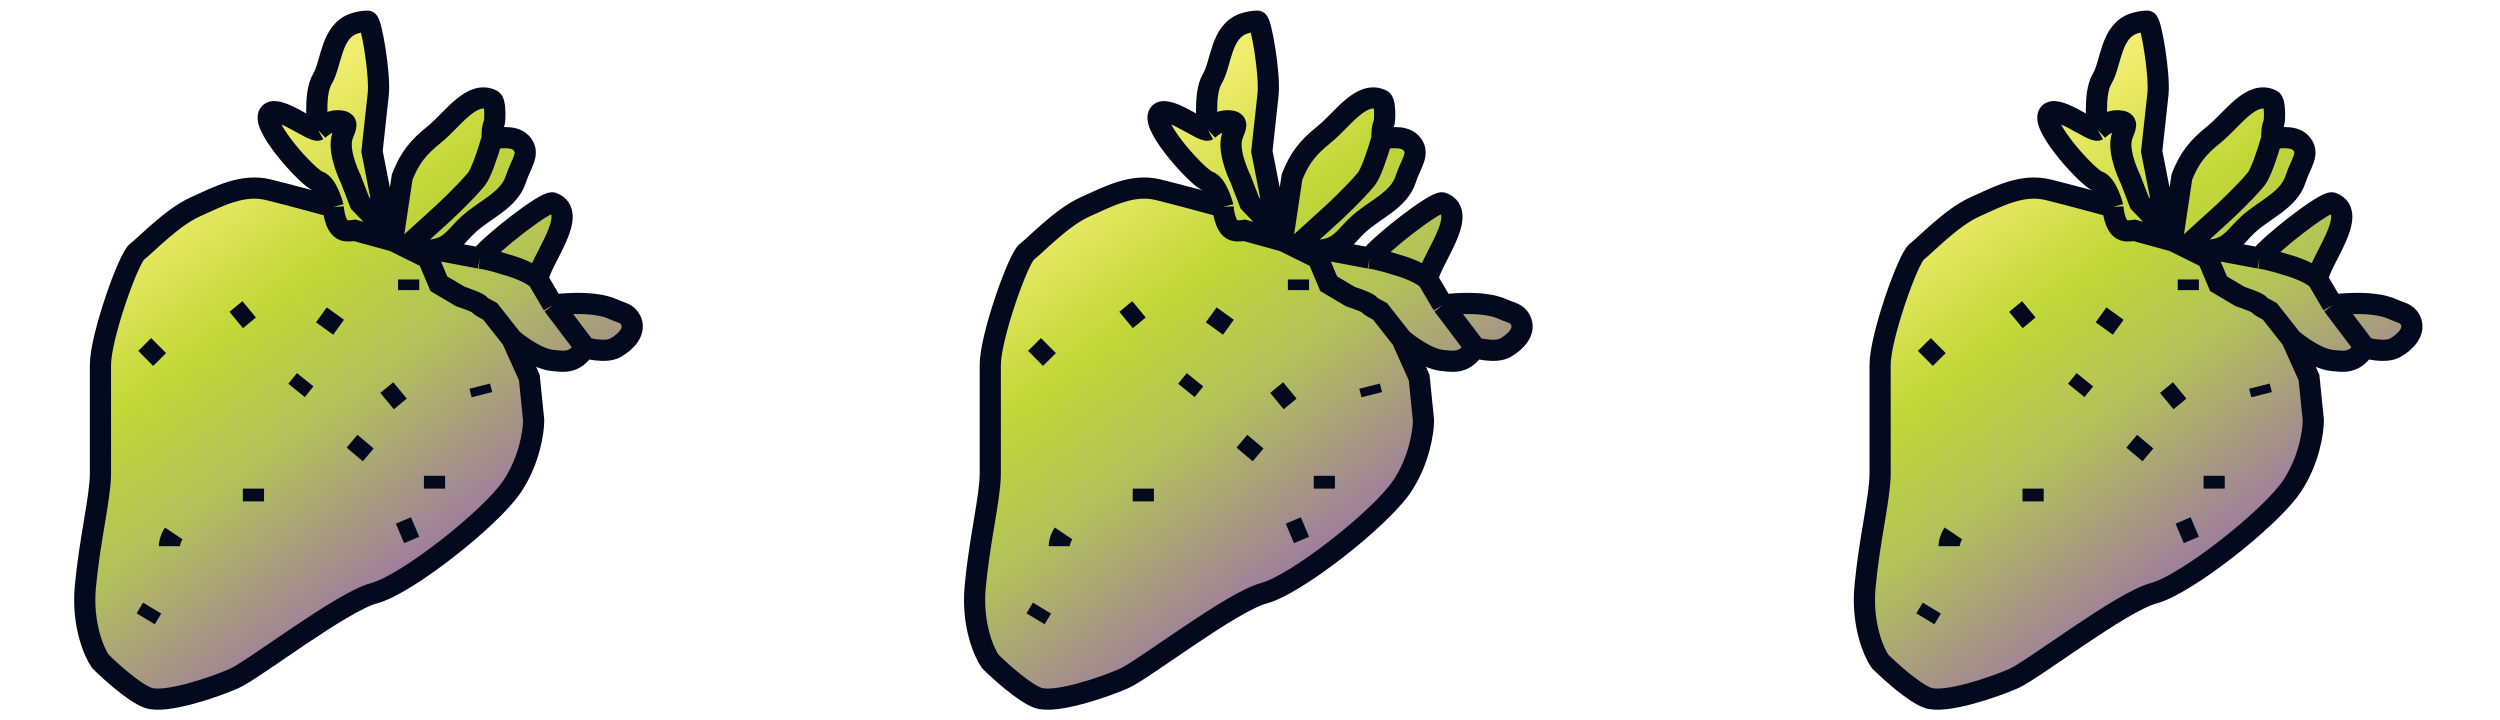
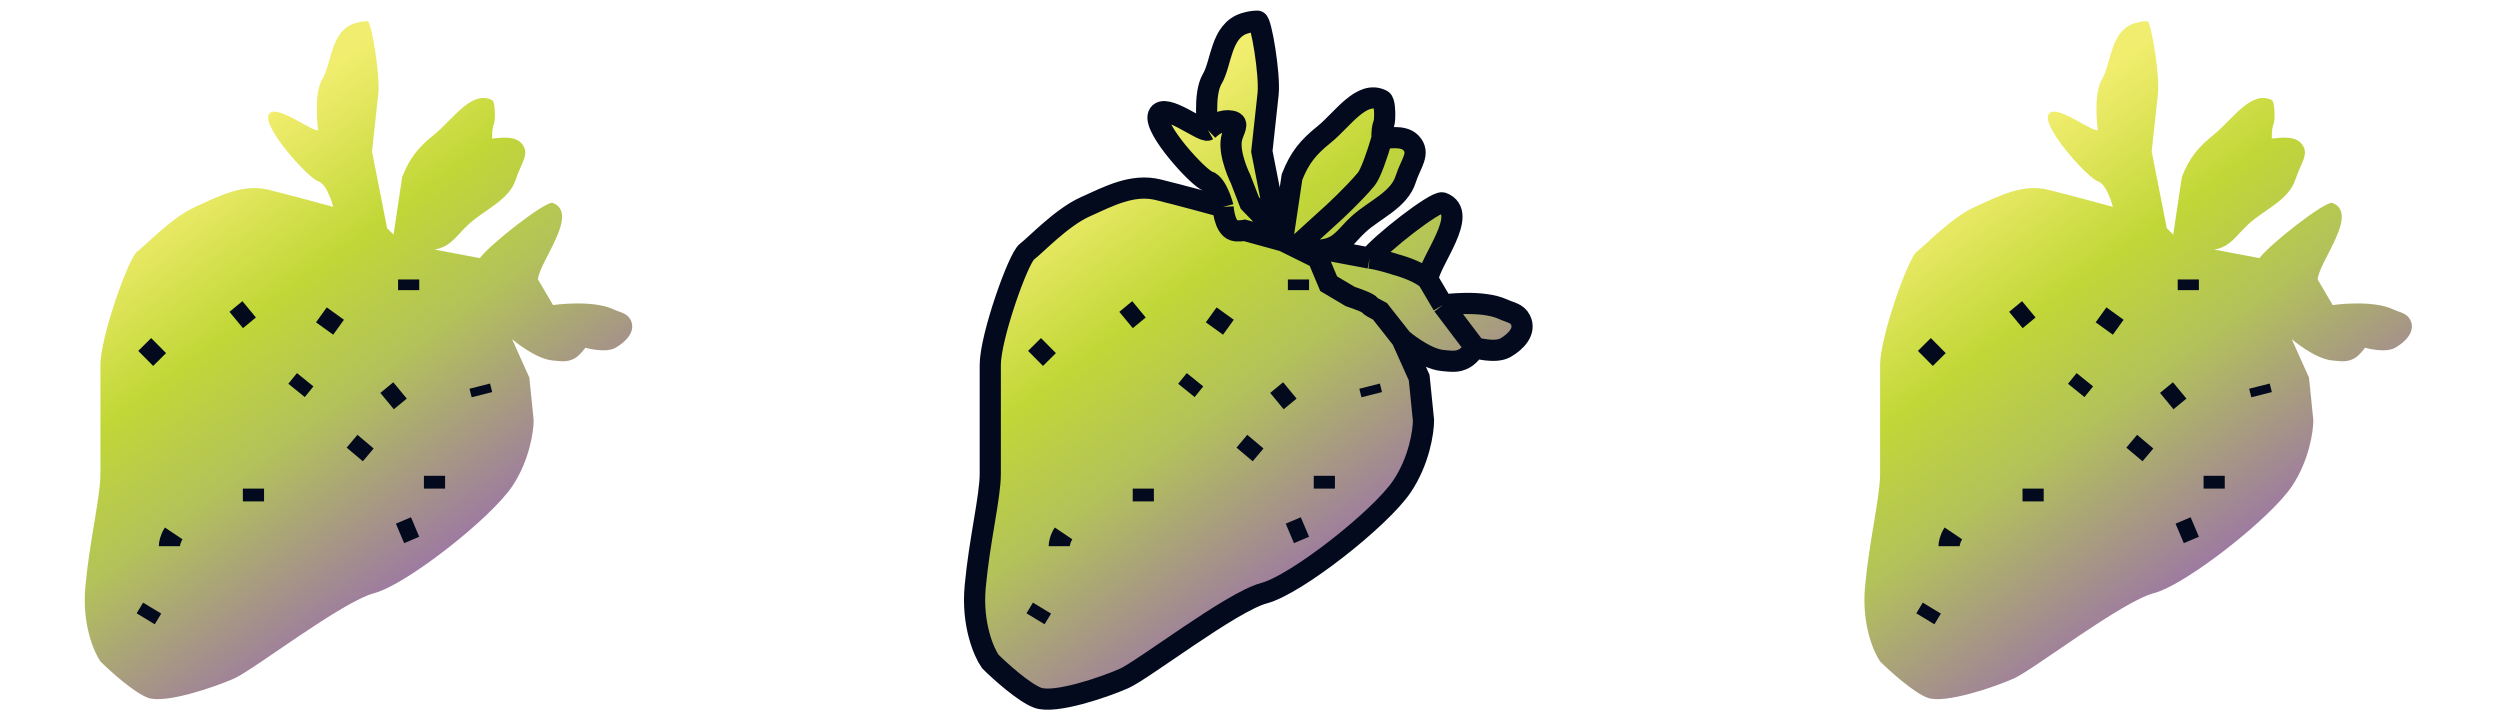
<svg xmlns="http://www.w3.org/2000/svg" width="118" height="34" viewBox="0 0 118 34" fill="none">
  <path d="M4.741 31.221C4.436 30.785 3.866 29.468 4.029 27.695C4.232 25.479 4.741 23.464 4.741 22.356V17.219C4.741 15.909 6.063 12.182 6.47 11.88C6.877 11.577 8.098 10.268 9.217 9.764C10.336 9.26 11.455 8.656 12.676 8.958C13.652 9.2 15.117 9.596 15.728 9.764C15.728 9.764 15.457 8.69 15.016 8.555C14.575 8.421 12.432 6.077 12.676 5.432C12.92 4.788 14.778 6.272 15.016 6.138C15.016 6.138 14.778 4.459 15.219 3.72C15.66 2.981 15.607 1.453 16.745 1.101C16.976 1.029 17.186 1 17.355 1C17.525 1 17.946 3.489 17.855 4.43L17.559 7.145L18.271 10.771L18.576 11.074L18.983 8.354C19.346 7.438 19.738 6.959 20.509 6.339C21.351 5.661 22.267 4.227 23.227 4.727C23.354 4.793 23.358 5.291 23.358 5.432C23.358 6.037 23.227 5.735 23.227 6.541C23.426 6.541 24.223 6.354 24.594 6.742C25.062 7.233 24.587 7.704 24.35 8.455C24.04 9.44 22.907 9.874 22.137 10.57C21.55 11.1 21.293 11.652 20.509 11.779L22.646 12.182C23.134 11.525 25.735 9.492 26.082 9.575C27.381 10.066 25.46 12.336 25.392 13.189L26.104 14.398C26.104 14.398 27.943 14.131 28.953 14.6C29.292 14.757 29.599 14.771 29.767 15.103C30.029 15.623 29.563 16.123 29.055 16.413C28.573 16.688 27.63 16.413 27.63 16.413C27.63 16.413 27.368 16.782 27.122 16.916C26.772 17.108 26.502 17.05 26.104 17.017C25.254 16.946 24.172 16.01 24.172 16.01L24.985 17.823L25.189 19.838C25.189 20.375 24.985 21.752 24.172 22.961C23.154 24.472 19.187 27.595 17.661 27.998C16.135 28.401 11.964 31.624 11.048 32.027C10.133 32.43 7.793 33.236 6.979 32.934C6.328 32.692 5.216 31.691 4.741 31.221Z" fill="url(#paint0_linear_513_12473)" />
-   <path d="M15.728 9.764C15.117 9.596 13.652 9.2 12.676 8.958C11.455 8.656 10.336 9.26 9.217 9.764C8.098 10.268 6.877 11.577 6.47 11.88C6.063 12.182 4.741 15.909 4.741 17.219C4.741 18.528 4.741 21.248 4.741 22.356C4.741 23.464 4.232 25.479 4.029 27.695C3.866 29.468 4.436 30.785 4.741 31.221C5.216 31.691 6.328 32.692 6.979 32.934C7.793 33.236 10.133 32.43 11.048 32.027C11.964 31.624 16.135 28.401 17.661 27.998C19.187 27.595 23.154 24.472 24.172 22.961C24.985 21.752 25.189 20.375 25.189 19.838L24.985 17.823L24.172 16.01M15.728 9.764C15.728 9.764 15.457 8.69 15.016 8.555C14.575 8.421 12.432 6.077 12.676 5.432C12.92 4.788 14.778 6.272 15.016 6.138M15.728 9.764C15.728 9.764 15.779 10.727 16.236 10.872C16.425 10.932 16.745 10.872 16.745 10.872L18.576 11.376M15.016 6.138C15.016 6.138 14.778 4.459 15.219 3.72C15.66 2.981 15.607 1.453 16.745 1.101C16.976 1.029 17.186 1 17.355 1C17.525 1 17.946 3.489 17.855 4.43L17.559 7.145L18.271 10.771M15.016 6.138C15.323 5.852 15.702 5.634 16.124 5.716C16.545 5.799 16.197 6.156 16.124 6.574C15.991 7.326 16.557 8.455 16.557 8.455L16.989 9.575L17.559 10.167L18.271 10.771M18.271 10.771L18.576 11.074M18.576 11.074V11.376M18.576 11.074L18.983 8.354C19.346 7.438 19.738 6.959 20.509 6.339C21.351 5.661 22.267 4.227 23.227 4.727C23.354 4.793 23.358 5.291 23.358 5.432C23.358 6.037 23.227 5.735 23.227 6.541M18.576 11.376L20.204 12.182L20.713 13.391L21.73 13.995C22.035 14.096 22.646 14.318 22.646 14.398C22.646 14.431 22.853 14.551 23.14 14.7L24.172 16.01M19.158 11.664L20.916 10.066C20.916 10.066 21.905 9.16 22.487 8.455C22.688 8.211 22.995 7.346 23.227 6.541M23.227 6.541C23.426 6.541 24.223 6.354 24.594 6.742C25.062 7.233 24.587 7.704 24.35 8.455C24.04 9.44 22.907 9.874 22.137 10.57C21.55 11.1 21.293 11.652 20.509 11.779M20.509 11.779C20.235 11.823 19.667 11.916 19.667 11.916M20.509 11.779L22.646 12.182M22.646 12.182C23.134 12.239 23.866 12.484 23.866 12.484C23.866 12.484 24.907 12.75 25.392 13.189M22.646 12.182C23.134 11.525 25.735 9.492 26.082 9.575C27.381 10.066 25.46 12.336 25.392 13.189M25.392 13.189L26.104 14.398M24.172 16.01C24.172 16.01 25.254 16.946 26.104 17.017C26.502 17.05 26.772 17.108 27.122 16.916C27.368 16.782 27.63 16.413 27.63 16.413M27.63 16.413C27.63 16.413 28.573 16.688 29.055 16.413C29.563 16.123 30.029 15.623 29.767 15.103C29.599 14.771 29.292 14.757 28.953 14.6C27.943 14.131 26.104 14.398 26.104 14.398M27.63 16.413L26.104 14.398" stroke="#040A1E" />
  <path d="M7.487 16.312L6.877 16.917M7.182 28.703L6.877 29.207M18.881 18.428L18.271 18.931M20.509 22.457V23.062M19.593 24.875L18.881 25.177M11.963 23.062V23.666M8.199 25.177C8.037 25.419 7.996 25.681 7.996 25.782M15.829 14.801L15.321 15.506M11.76 14.6L11.15 15.104M19.288 13.19V13.693M22.645 18.226L22.747 18.629M17.254 20.846L16.745 21.45M14.405 17.924L13.998 18.428" stroke="#040A1E" />
  <path d="M46.741 31.221C46.436 30.785 45.866 29.468 46.029 27.695C46.232 25.479 46.741 23.464 46.741 22.356V17.219C46.741 15.909 48.063 12.182 48.47 11.88C48.877 11.577 50.098 10.268 51.217 9.764C52.336 9.26 53.455 8.656 54.676 8.958C55.653 9.2 57.117 9.596 57.728 9.764C57.728 9.764 57.456 8.69 57.016 8.555C56.575 8.421 54.432 6.077 54.676 5.432C54.92 4.788 56.778 6.272 57.016 6.138C57.016 6.138 56.778 4.459 57.219 3.72C57.66 2.981 57.607 1.453 58.745 1.101C58.976 1.029 59.186 1 59.355 1C59.525 1 59.946 3.489 59.855 4.43L59.559 7.145L60.271 10.771L60.576 11.074L60.983 8.354C61.346 7.438 61.738 6.959 62.509 6.339C63.351 5.661 64.267 4.227 65.227 4.727C65.354 4.793 65.358 5.291 65.358 5.432C65.358 6.037 65.227 5.735 65.227 6.541C65.426 6.541 66.223 6.354 66.594 6.742C67.062 7.233 66.587 7.704 66.35 8.455C66.04 9.44 64.907 9.874 64.137 10.57C63.55 11.1 63.293 11.652 62.509 11.779L64.646 12.182C65.134 11.525 67.735 9.492 68.082 9.575C69.381 10.066 67.46 12.336 67.392 13.189L68.104 14.398C68.104 14.398 69.943 14.131 70.953 14.6C71.292 14.757 71.6 14.771 71.767 15.103C72.029 15.623 71.563 16.123 71.055 16.413C70.573 16.688 69.63 16.413 69.63 16.413C69.63 16.413 69.368 16.782 69.122 16.916C68.772 17.108 68.502 17.05 68.104 17.017C67.254 16.946 66.171 16.01 66.171 16.01L66.985 17.823L67.189 19.838C67.189 20.375 66.985 21.752 66.171 22.961C65.154 24.472 61.187 27.595 59.661 27.998C58.135 28.401 53.964 31.624 53.048 32.027C52.133 32.43 49.793 33.236 48.979 32.934C48.328 32.692 47.215 31.691 46.741 31.221Z" fill="url(#paint1_linear_513_12473)" />
  <path d="M57.728 9.764C57.117 9.596 55.653 9.2 54.676 8.958C53.455 8.656 52.336 9.26 51.217 9.764C50.098 10.268 48.877 11.577 48.47 11.88C48.063 12.182 46.741 15.909 46.741 17.219C46.741 18.528 46.741 21.248 46.741 22.356C46.741 23.464 46.232 25.479 46.029 27.695C45.866 29.468 46.436 30.785 46.741 31.221C47.215 31.691 48.328 32.692 48.979 32.934C49.793 33.236 52.133 32.43 53.048 32.027C53.964 31.624 58.135 28.401 59.661 27.998C61.187 27.595 65.154 24.472 66.171 22.961C66.985 21.752 67.189 20.375 67.189 19.838L66.985 17.823L66.171 16.01M57.728 9.764C57.728 9.764 57.456 8.69 57.016 8.555C56.575 8.421 54.432 6.077 54.676 5.432C54.92 4.788 56.778 6.272 57.016 6.138M57.728 9.764C57.728 9.764 57.779 10.727 58.236 10.872C58.425 10.932 58.745 10.872 58.745 10.872L60.576 11.376M57.016 6.138C57.016 6.138 56.778 4.459 57.219 3.72C57.66 2.981 57.607 1.453 58.745 1.101C58.976 1.029 59.186 1 59.355 1C59.525 1 59.946 3.489 59.855 4.43L59.559 7.145L60.271 10.771M57.016 6.138C57.323 5.852 57.702 5.634 58.124 5.716C58.545 5.799 58.197 6.156 58.124 6.574C57.991 7.326 58.557 8.455 58.557 8.455L58.989 9.575L59.559 10.167L60.271 10.771M60.271 10.771L60.576 11.074M60.576 11.074V11.376M60.576 11.074L60.983 8.354C61.346 7.438 61.738 6.959 62.509 6.339C63.351 5.661 64.267 4.227 65.227 4.727C65.354 4.793 65.358 5.291 65.358 5.432C65.358 6.037 65.227 5.735 65.227 6.541M60.576 11.376L62.204 12.182L62.713 13.391L63.73 13.995C64.035 14.096 64.646 14.318 64.646 14.398C64.646 14.431 64.853 14.551 65.14 14.7L66.171 16.01M61.158 11.664L62.916 10.066C62.916 10.066 63.905 9.16 64.487 8.455C64.688 8.211 64.995 7.346 65.227 6.541M65.227 6.541C65.426 6.541 66.223 6.354 66.594 6.742C67.062 7.233 66.587 7.704 66.35 8.455C66.04 9.44 64.907 9.874 64.137 10.57C63.55 11.1 63.293 11.652 62.509 11.779M62.509 11.779C62.235 11.823 61.667 11.916 61.667 11.916M62.509 11.779L64.646 12.182M64.646 12.182C65.134 12.239 65.866 12.484 65.866 12.484C65.866 12.484 66.906 12.75 67.392 13.189M64.646 12.182C65.134 11.525 67.735 9.492 68.082 9.575C69.381 10.066 67.46 12.336 67.392 13.189M67.392 13.189L68.104 14.398M66.171 16.01C66.171 16.01 67.254 16.946 68.104 17.017C68.502 17.05 68.772 17.108 69.122 16.916C69.368 16.782 69.63 16.413 69.63 16.413M69.63 16.413C69.63 16.413 70.573 16.688 71.055 16.413C71.563 16.123 72.029 15.623 71.767 15.103C71.6 14.771 71.292 14.757 70.953 14.6C69.943 14.131 68.104 14.398 68.104 14.398M69.63 16.413L68.104 14.398" stroke="#040A1E" />
  <path d="M49.487 16.312L48.877 16.917M49.182 28.703L48.877 29.207M60.881 18.428L60.271 18.931M62.509 22.457V23.062M61.593 24.875L60.881 25.177M53.964 23.062V23.666M50.2 25.177C50.037 25.419 49.996 25.681 49.996 25.782M57.829 14.801L57.321 15.506M53.76 14.6L53.15 15.104M61.288 13.19V13.693M64.645 18.226L64.747 18.629M59.254 20.846L58.745 21.45M56.405 17.924L55.998 18.428" stroke="#040A1E" />
  <path d="M88.741 31.221C88.436 30.785 87.866 29.468 88.029 27.695C88.232 25.479 88.741 23.464 88.741 22.356V17.219C88.741 15.909 90.063 12.182 90.47 11.88C90.877 11.577 92.098 10.268 93.217 9.764C94.336 9.26 95.455 8.656 96.676 8.958C97.653 9.2 99.117 9.596 99.728 9.764C99.728 9.764 99.457 8.69 99.016 8.555C98.575 8.421 96.432 6.077 96.676 5.432C96.92 4.788 98.778 6.272 99.016 6.138C99.016 6.138 98.778 4.459 99.219 3.72C99.66 2.981 99.607 1.453 100.745 1.101C100.976 1.029 101.186 1 101.355 1C101.525 1 101.946 3.489 101.856 4.43L101.559 7.145L102.271 10.771L102.576 11.074L102.983 8.354C103.346 7.438 103.738 6.959 104.509 6.339C105.351 5.661 106.267 4.227 107.227 4.727C107.354 4.793 107.358 5.291 107.358 5.432C107.358 6.037 107.227 5.735 107.227 6.541C107.426 6.541 108.223 6.354 108.594 6.742C109.062 7.233 108.587 7.704 108.35 8.455C108.039 9.44 106.907 9.874 106.137 10.57C105.55 11.1 105.293 11.652 104.509 11.779L106.646 12.182C107.134 11.525 109.735 9.492 110.082 9.575C111.381 10.066 109.46 12.336 109.392 13.189L110.104 14.398C110.104 14.398 111.943 14.131 112.953 14.6C113.292 14.757 113.599 14.771 113.767 15.103C114.029 15.623 113.563 16.123 113.055 16.413C112.573 16.688 111.63 16.413 111.63 16.413C111.63 16.413 111.368 16.782 111.122 16.916C110.772 17.108 110.502 17.05 110.104 17.017C109.254 16.946 108.172 16.01 108.172 16.01L108.985 17.823L109.189 19.838C109.189 20.375 108.985 21.752 108.172 22.961C107.154 24.472 103.187 27.595 101.661 27.998C100.135 28.401 95.964 31.624 95.048 32.027C94.132 32.43 91.793 33.236 90.979 32.934C90.328 32.692 89.216 31.691 88.741 31.221Z" fill="url(#paint2_linear_513_12473)" />
-   <path d="M99.728 9.764C99.117 9.596 97.653 9.2 96.676 8.958C95.455 8.656 94.336 9.26 93.217 9.764C92.098 10.268 90.877 11.577 90.47 11.88C90.063 12.182 88.741 15.909 88.741 17.219C88.741 18.528 88.741 21.248 88.741 22.356C88.741 23.464 88.232 25.479 88.029 27.695C87.866 29.468 88.436 30.785 88.741 31.221C89.216 31.691 90.328 32.692 90.979 32.934C91.793 33.236 94.132 32.43 95.048 32.027C95.964 31.624 100.135 28.401 101.661 27.998C103.187 27.595 107.154 24.472 108.172 22.961C108.985 21.752 109.189 20.375 109.189 19.838L108.985 17.823L108.172 16.01M99.728 9.764C99.728 9.764 99.457 8.69 99.016 8.555C98.575 8.421 96.432 6.077 96.676 5.432C96.92 4.788 98.778 6.272 99.016 6.138M99.728 9.764C99.728 9.764 99.779 10.727 100.236 10.872C100.426 10.932 100.745 10.872 100.745 10.872L102.576 11.376M99.016 6.138C99.016 6.138 98.778 4.459 99.219 3.72C99.66 2.981 99.607 1.453 100.745 1.101C100.976 1.029 101.186 1 101.355 1C101.525 1 101.946 3.489 101.856 4.43L101.559 7.145L102.271 10.771M99.016 6.138C99.323 5.852 99.702 5.634 100.124 5.716C100.545 5.799 100.197 6.156 100.124 6.574C99.991 7.326 100.557 8.455 100.557 8.455L100.99 9.575L101.559 10.167L102.271 10.771M102.271 10.771L102.576 11.074M102.576 11.074V11.376M102.576 11.074L102.983 8.354C103.346 7.438 103.738 6.959 104.509 6.339C105.351 5.661 106.267 4.227 107.227 4.727C107.354 4.793 107.358 5.291 107.358 5.432C107.358 6.037 107.227 5.735 107.227 6.541M102.576 11.376L104.204 12.182L104.713 13.391L105.73 13.995C106.035 14.096 106.646 14.318 106.646 14.398C106.646 14.431 106.853 14.551 107.14 14.7L108.172 16.01M103.158 11.664L104.916 10.066C104.916 10.066 105.905 9.16 106.487 8.455C106.688 8.211 106.995 7.346 107.227 6.541M107.227 6.541C107.426 6.541 108.223 6.354 108.594 6.742C109.062 7.233 108.587 7.704 108.35 8.455C108.039 9.44 106.907 9.874 106.137 10.57C105.55 11.1 105.293 11.652 104.509 11.779M104.509 11.779C104.235 11.823 103.667 11.916 103.667 11.916M104.509 11.779L106.646 12.182M106.646 12.182C107.134 12.239 107.866 12.484 107.866 12.484C107.866 12.484 108.907 12.75 109.392 13.189M106.646 12.182C107.134 11.525 109.735 9.492 110.082 9.575C111.381 10.066 109.46 12.336 109.392 13.189M109.392 13.189L110.104 14.398M108.172 16.01C108.172 16.01 109.254 16.946 110.104 17.017C110.502 17.05 110.772 17.108 111.122 16.916C111.368 16.782 111.63 16.413 111.63 16.413M111.63 16.413C111.63 16.413 112.573 16.688 113.055 16.413C113.563 16.123 114.029 15.623 113.767 15.103C113.599 14.771 113.292 14.757 112.953 14.6C111.943 14.131 110.104 14.398 110.104 14.398M111.63 16.413L110.104 14.398" stroke="#040A1E" />
  <path d="M91.487 16.312L90.877 16.917M91.182 28.703L90.877 29.207M102.881 18.428L102.271 18.931M104.509 22.457V23.062M103.593 24.875L102.881 25.177M95.963 23.062V23.666M92.2 25.177C92.037 25.419 91.996 25.681 91.996 25.782M99.829 14.801L99.321 15.506M95.76 14.6L95.15 15.104M103.288 13.19V13.693M106.645 18.226L106.747 18.629M101.254 20.846L100.745 21.45M98.405 17.924L97.998 18.428" stroke="#040A1E" />
  <defs>
    <linearGradient id="paint0_linear_513_12473" x1="10.55" y1="7" x2="26.176" y2="28.217" gradientUnits="userSpaceOnUse">
      <stop stop-color="#F1ED6E" />
      <stop offset="0.272" stop-color="#C1D737" />
      <stop offset="0.487" stop-color="#B3C25A" />
      <stop offset="0.827" stop-color="#9D78A3" />
    </linearGradient>
    <linearGradient id="paint1_linear_513_12473" x1="52.55" y1="7" x2="68.176" y2="28.217" gradientUnits="userSpaceOnUse">
      <stop stop-color="#F1ED6E" />
      <stop offset="0.272" stop-color="#C1D737" />
      <stop offset="0.487" stop-color="#B3C25A" />
      <stop offset="0.827" stop-color="#9D78A3" />
    </linearGradient>
    <linearGradient id="paint2_linear_513_12473" x1="94.55" y1="7" x2="110.176" y2="28.217" gradientUnits="userSpaceOnUse">
      <stop stop-color="#F1ED6E" />
      <stop offset="0.272" stop-color="#C1D737" />
      <stop offset="0.487" stop-color="#B3C25A" />
      <stop offset="0.827" stop-color="#9D78A3" />
    </linearGradient>
  </defs>
</svg>